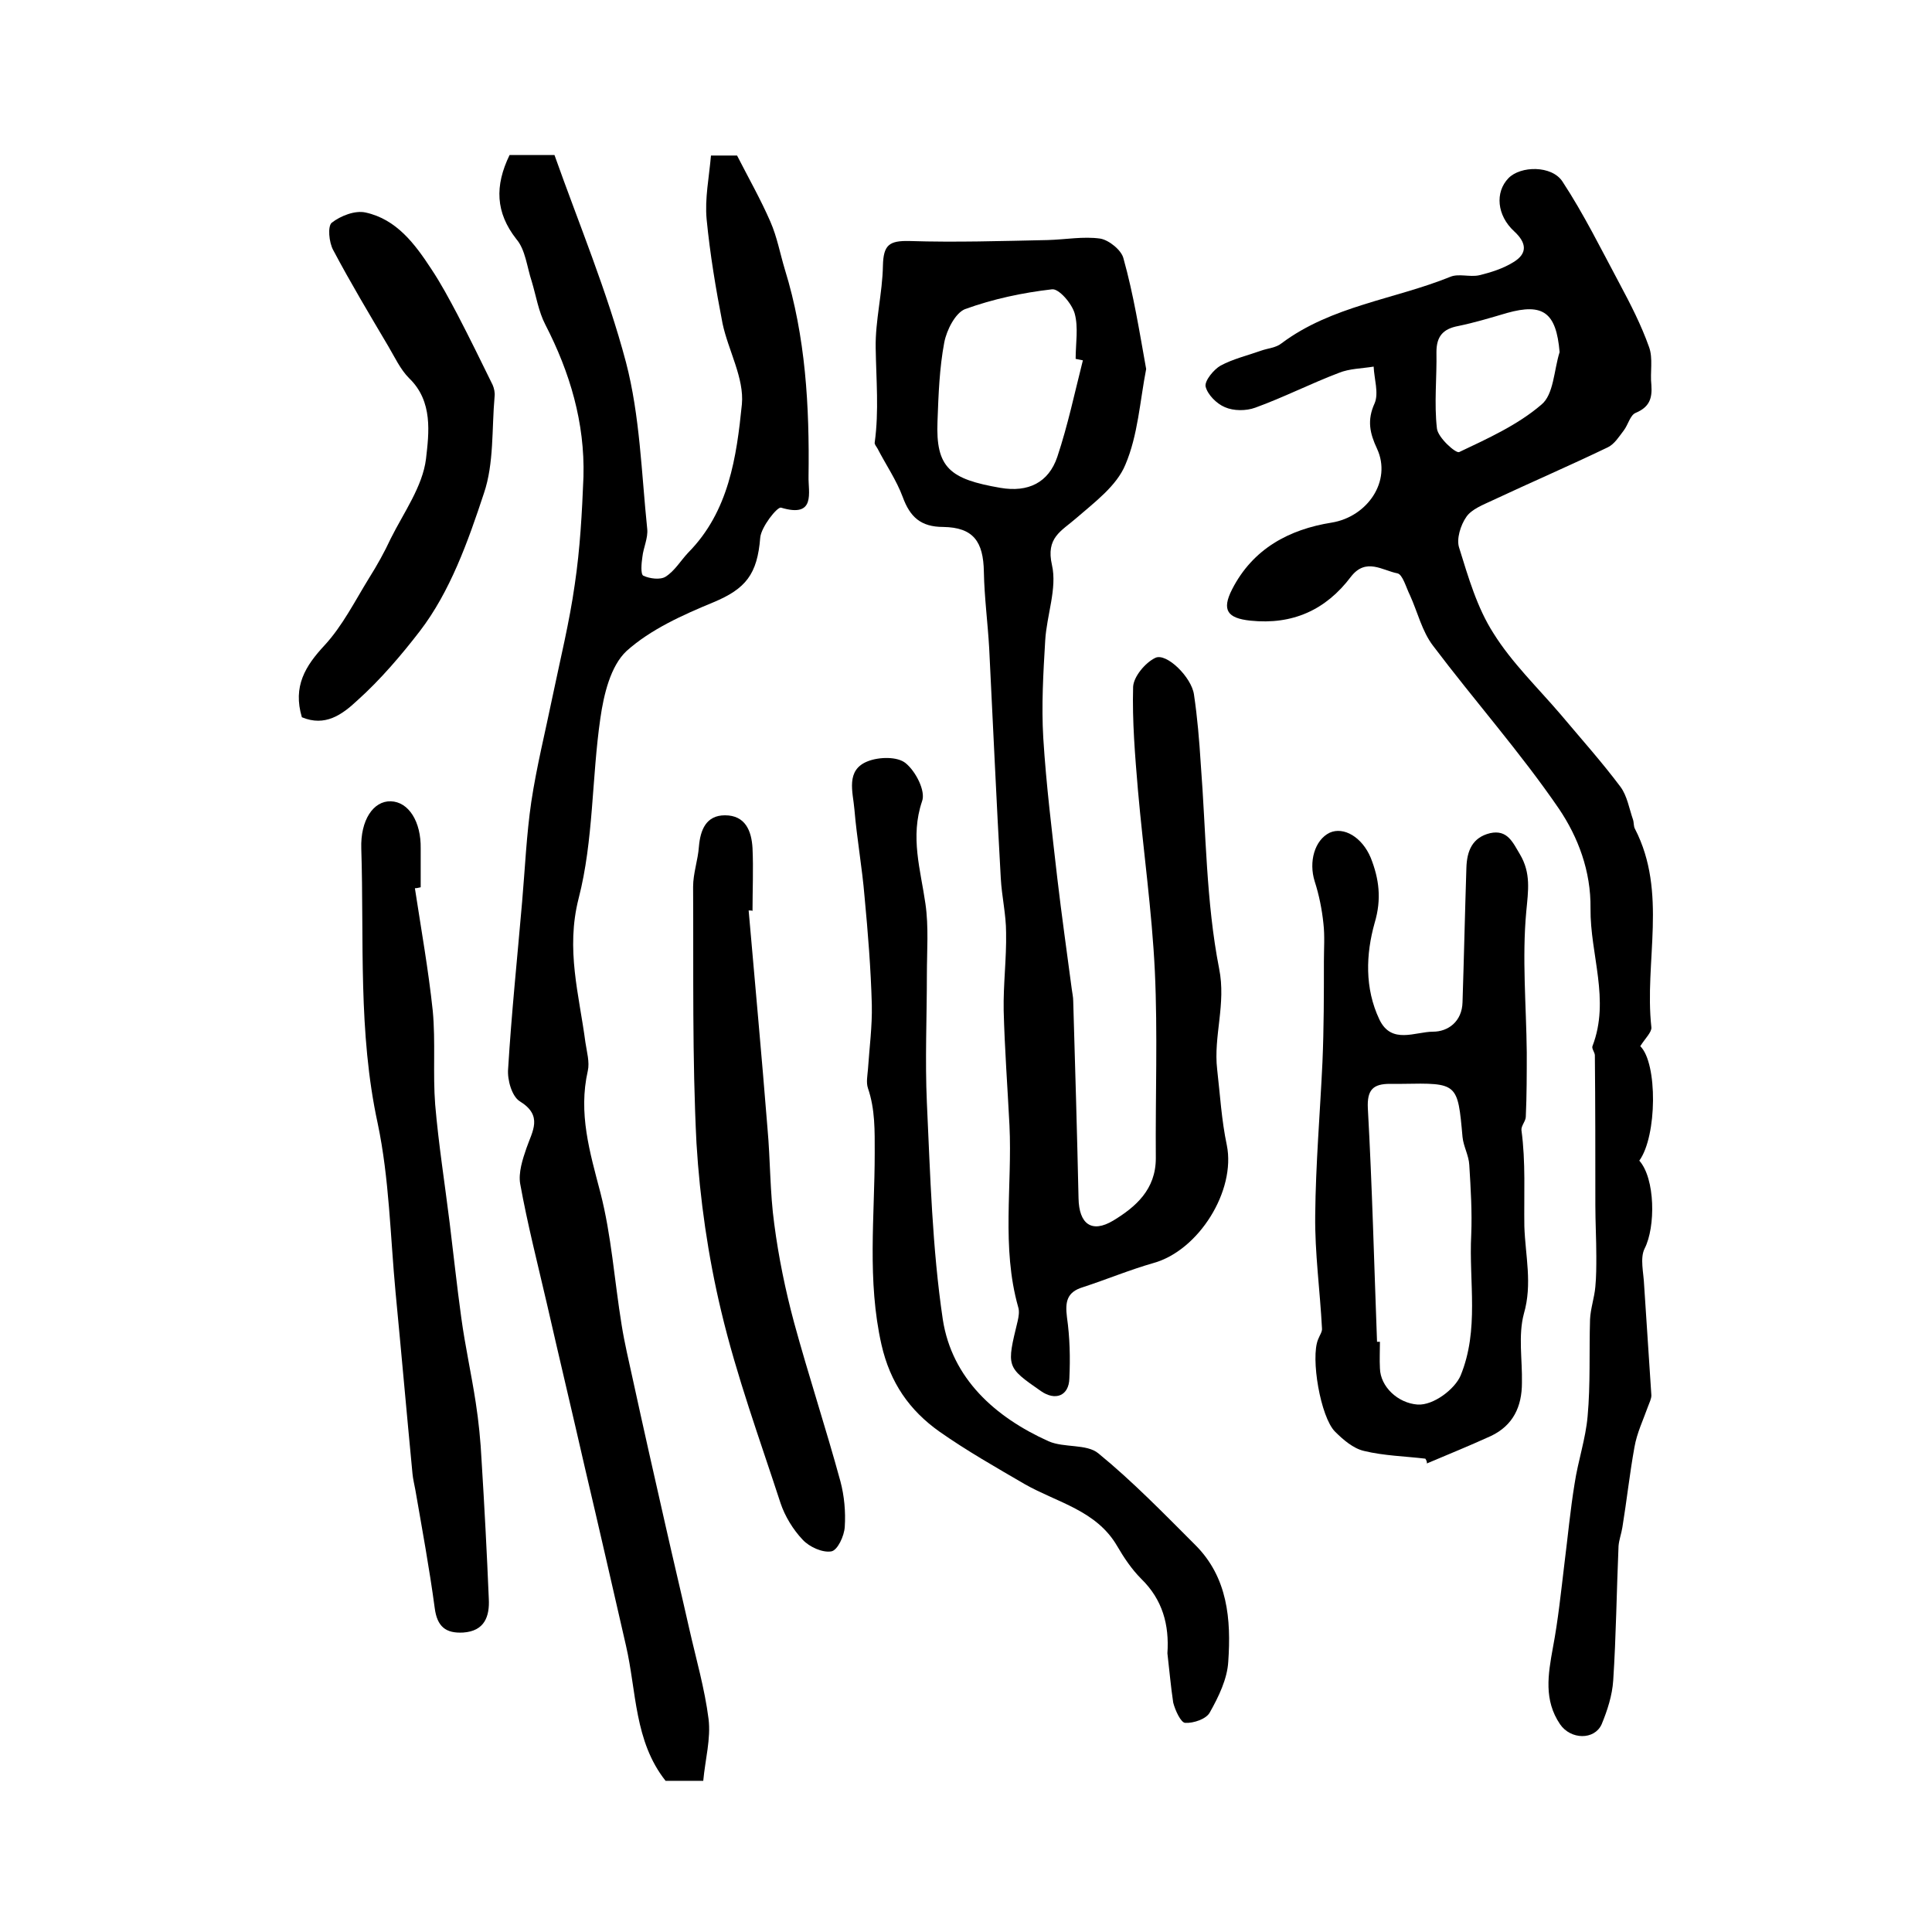
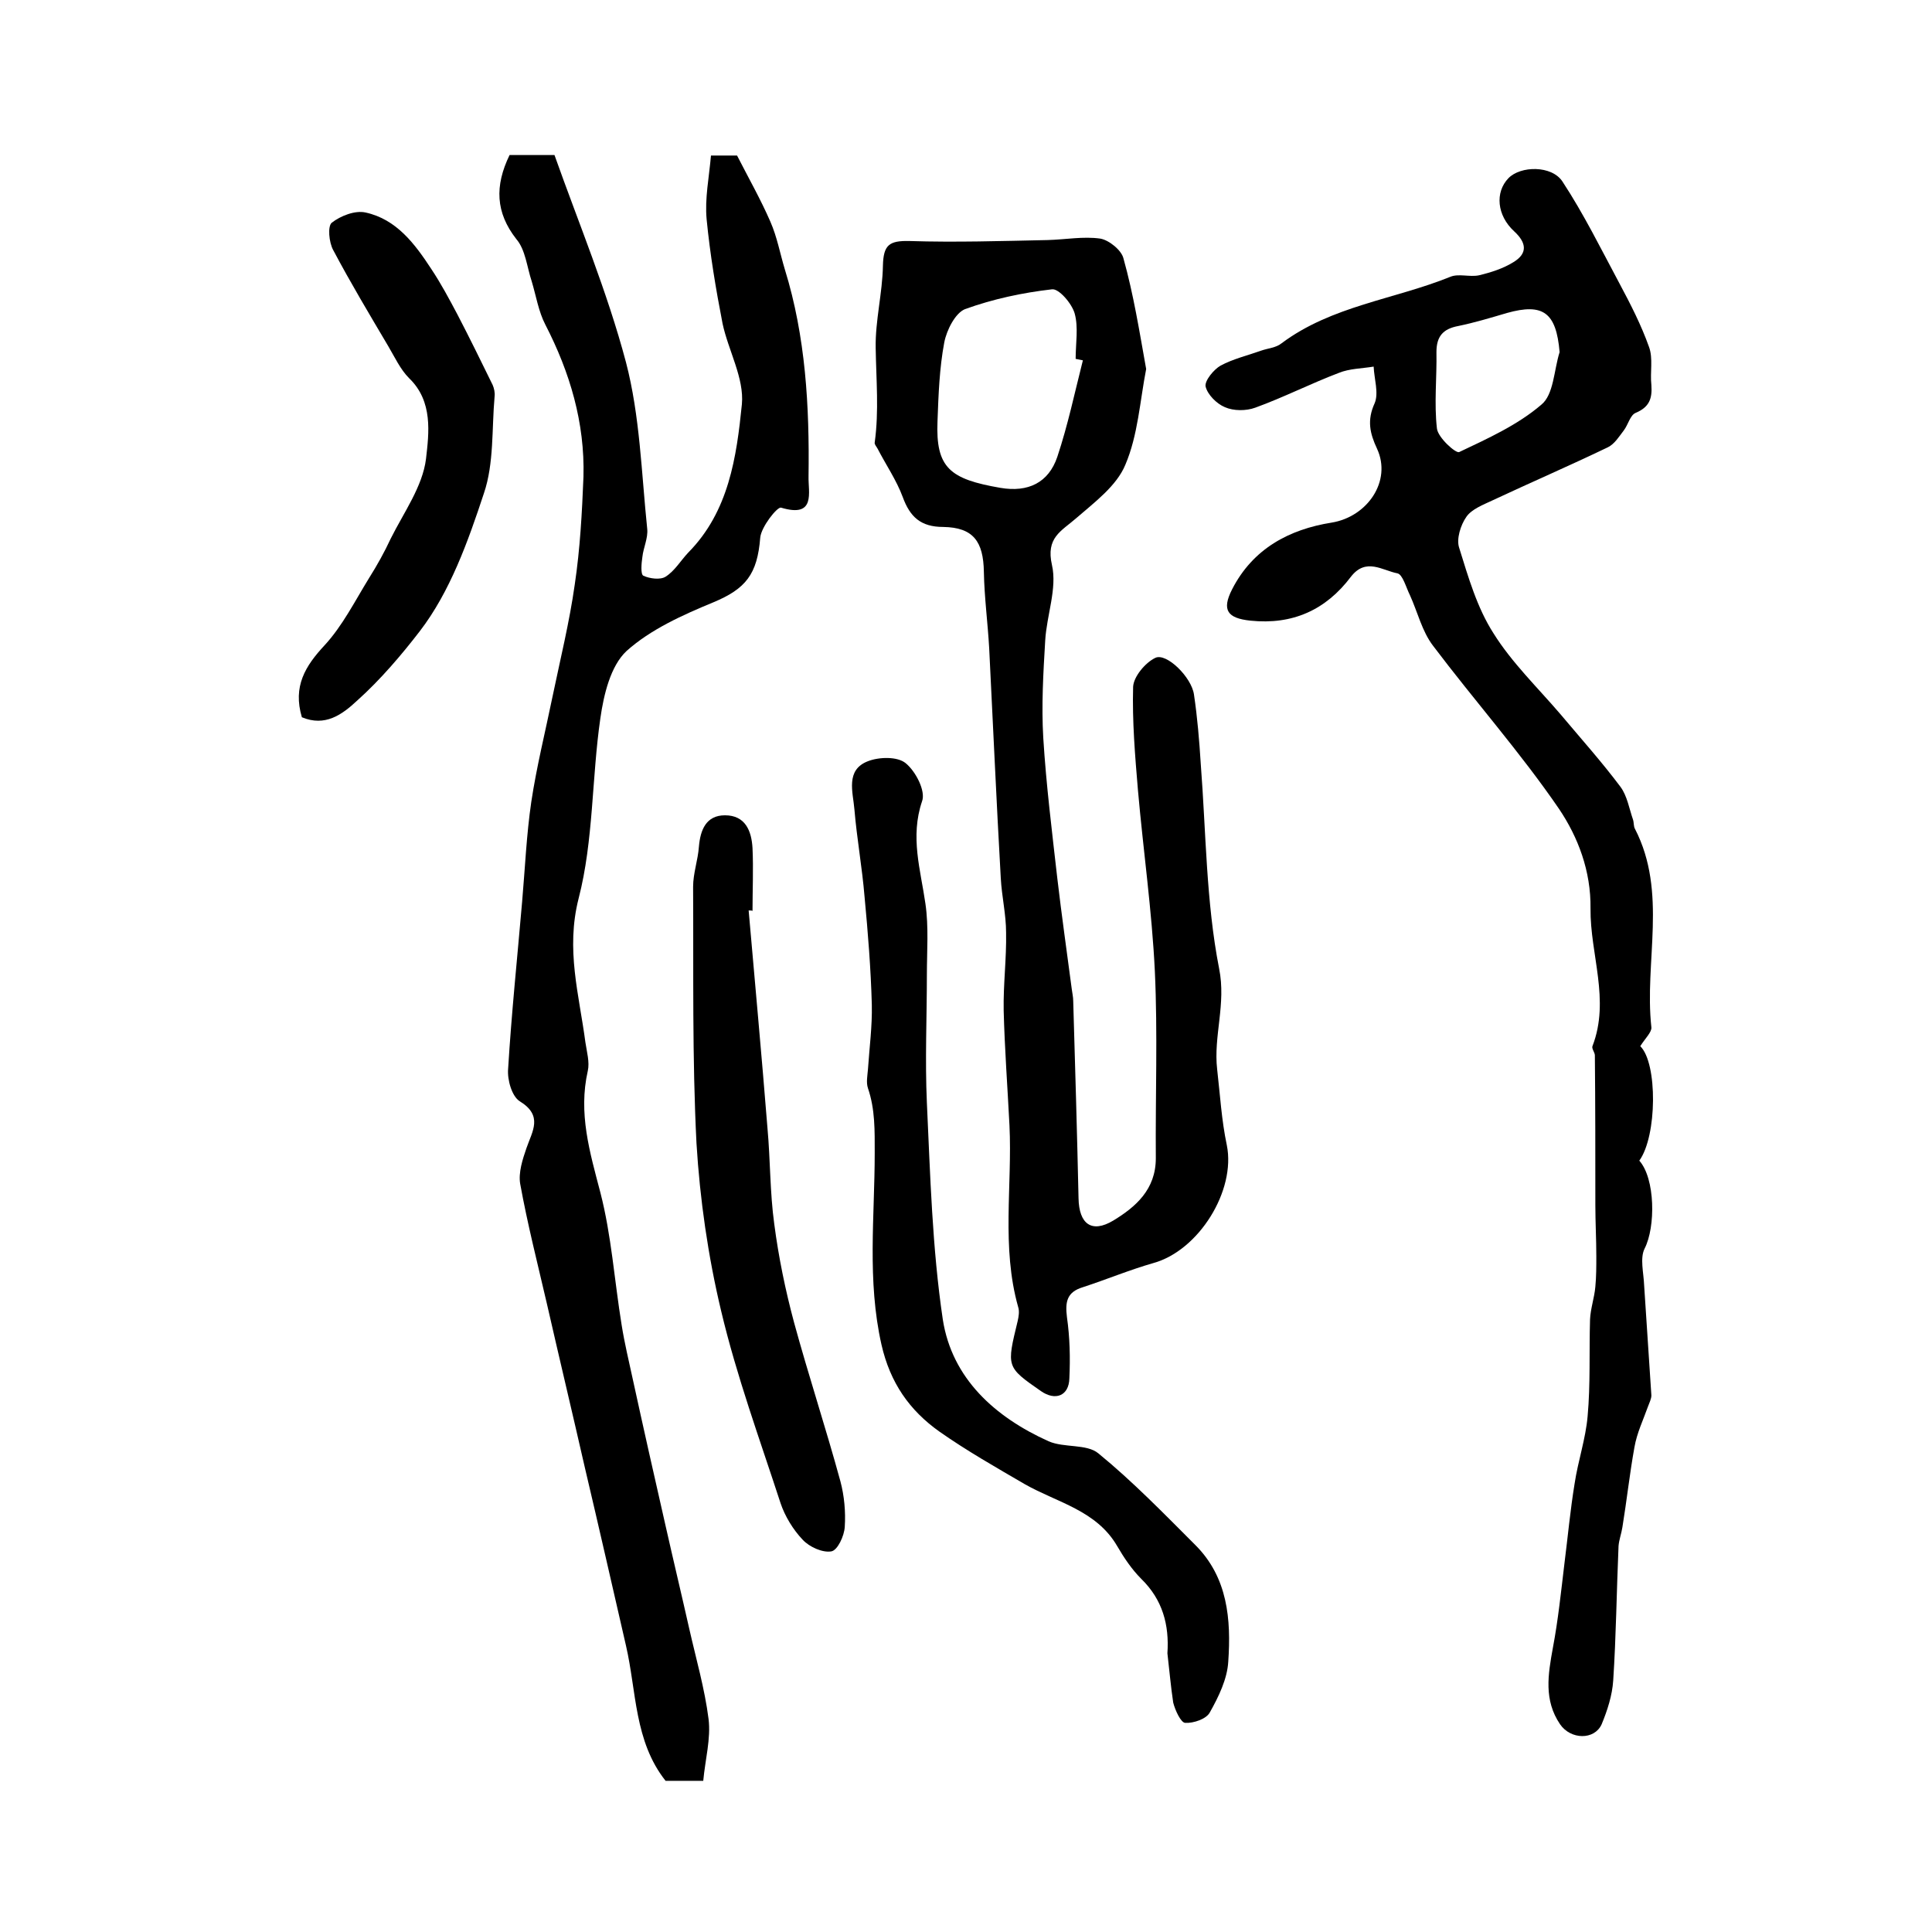
<svg xmlns="http://www.w3.org/2000/svg" version="1.1" id="图层_1" x="0px" y="0px" viewBox="0 0 400 400" style="enable-background:new 0 0 400 400;" xml:space="preserve">
  <style type="text/css">
	.st0{fill:#FFFFFF;}
</style>
  <g>
    <path d="M339.6,216.6c3.6,3.5,3.5,18.6-0.2,23.7c3.3,3.7,3.4,13.7,1.1,18.2c-1,2-0.2,5-0.1,7.6c0.5,7.6,1,15.2,1.5,22.8   c0,0.7-0.4,1.5-0.7,2.3c-1,2.8-2.3,5.5-2.8,8.4c-1,5.5-1.6,11.1-2.5,16.6c-0.2,1.3-0.7,2.6-0.8,3.9c-0.4,9.3-0.5,18.6-1.1,27.8   c-0.2,3.1-1.2,6.2-2.4,9.1c-1.5,3.3-6.4,3.2-8.6,0c-3.4-5-2.5-10.3-1.5-15.8c1.1-5.8,1.7-11.7,2.4-17.5c0.7-5.5,1.2-11,2.1-16.5   c0.7-4.7,2.3-9.3,2.7-14c0.6-6.6,0.3-13.3,0.5-20c0.1-2.3,0.9-4.5,1.1-6.8c0.2-2.1,0.2-4.2,0.2-6.3c0-3.5-0.2-7.1-0.2-10.6   c0-10.3,0-20.6-0.1-31c0-0.6-0.7-1.4-0.5-1.9c3.7-9.6-0.5-19-0.4-28.5c0.1-7.8-2.6-14.8-6.5-20.6c-8-11.7-17.5-22.4-26.1-33.8   c-2.3-3-3.2-7-4.8-10.5c-0.8-1.6-1.5-4.3-2.6-4.5c-3.1-0.6-6.5-3.3-9.6,0.7c-5.2,6.9-12.1,10-20.8,9.1c-4.8-0.5-6-2.2-3.8-6.5   c4.3-8.4,11.8-12.4,20.6-13.8c7.4-1.2,12.5-8.6,9.4-15.3c-1.5-3.2-2.1-5.9-0.5-9.4c0.9-2.1-0.1-5.1-0.2-7.6c-2.4,0.4-5,0.4-7.2,1.3   c-5.8,2.2-11.5,5.1-17.3,7.2c-1.9,0.7-4.5,0.7-6.3-0.1c-1.7-0.7-3.6-2.6-4-4.3c-0.2-1.2,1.7-3.5,3.1-4.3c2.6-1.4,5.6-2.1,8.4-3.1   c1.4-0.5,3.1-0.6,4.2-1.5c10.4-7.8,23.4-9.1,35-13.8c1.7-0.7,4,0.1,5.9-0.3c2.5-0.6,5-1.4,7.1-2.7c3-1.8,2.8-4,0.2-6.4   c-3.6-3.3-4-8.1-1.2-11c2.5-2.6,9-2.7,11.2,0.7c4.4,6.7,8,14,11.8,21.1c2.3,4.3,4.5,8.6,6.1,13.1c0.9,2.4,0.2,5.3,0.5,7.9   c0.2,2.8-0.4,4.6-3.3,5.8c-1.1,0.5-1.5,2.4-2.4,3.6c-1,1.3-1.9,2.8-3.3,3.5c-7.9,3.8-16,7.3-23.9,11c-1.9,0.9-4.3,1.8-5.4,3.4   c-1.2,1.7-2.1,4.6-1.5,6.4c1.9,6.1,3.7,12.4,7.1,17.7c3.8,6.1,9.2,11.3,13.9,16.8c4.2,5,8.5,9.8,12.4,15c1.4,1.9,1.8,4.5,2.6,6.8   c0.2,0.6,0.1,1.4,0.4,1.9c6.8,13.2,1.9,27.5,3.4,41.1C342,213.7,340.6,215,339.6,216.6z M322.9,72.9c-0.7-8.2-3.4-10.2-10.9-8.1   c-3.4,1-6.7,2-10.1,2.7c-3.2,0.6-4.5,2.2-4.5,5.4c0.1,5.3-0.5,10.6,0.1,15.8c0.2,1.9,3.9,5.2,4.6,4.9c5.9-2.8,12.1-5.6,17-9.8   C321.7,81.7,321.7,76.7,322.9,72.9z" />
    <path d="M237.3,76.4c-1.3,6.7-1.7,13.7-4.3,19.8c-1.8,4.4-6.4,7.8-10.2,11.1c-3.1,2.7-6.3,4-5,9.7c1.1,4.8-1.1,10.4-1.4,15.6   c-0.4,6.7-0.8,13.5-0.4,20.2c0.6,9.7,1.8,19.3,2.9,29c0.9,7.7,2,15.4,3,23c0.1,0.8,0.3,1.6,0.3,2.5c0.4,13.6,0.8,27.2,1.1,40.8   c0.1,5.3,2.7,7.3,7.2,4.6c4.6-2.8,8.8-6.4,8.8-12.9c-0.1-12.9,0.4-25.8-0.2-38.7c-0.6-12.5-2.4-25-3.5-37.5   c-0.6-7.1-1.2-14.3-1-21.4c0.1-2.1,2.5-5,4.6-6c2.3-1.1,7.5,4,8,7.6c0.7,4.7,1.1,9.5,1.4,14.3c1.1,14.2,1.1,28.6,3.8,42.4   c1.5,7.4-1.2,14-0.4,20.9c0.6,5.2,0.9,10.5,2,15.7c1.9,9.4-5.8,21.8-15.2,24.4c-4.9,1.4-9.7,3.4-14.6,5c-3.3,1-3.7,3-3.3,6.2   c0.6,4.2,0.7,8.4,0.5,12.7c-0.1,3.6-2.9,4.7-5.9,2.6c-7.2-5-7.1-5-4.8-14.5c0.2-0.9,0.4-2,0.1-2.9c-3.5-12.4-1.2-25.1-1.8-37.6   c-0.4-7.9-1-15.9-1.2-23.8c-0.1-5.4,0.6-10.7,0.5-16.1c0-3.8-0.9-7.5-1.1-11.3c-0.9-15.9-1.6-31.7-2.4-47.6   c-0.3-5.3-1-10.5-1.1-15.8c-0.1-6.3-2.2-9.2-8.4-9.3c-4.7,0-6.9-2.1-8.4-6.2c-1.3-3.5-3.5-6.7-5.2-10c-0.2-0.4-0.7-0.9-0.6-1.3   c0.9-6.5,0.3-13,0.2-19.6c-0.1-5.6,1.4-11.3,1.5-17c0.1-4.3,1.3-5.2,5.5-5.1c9.5,0.3,19.1,0,28.6-0.2c3.7-0.1,7.4-0.8,10.9-0.3   c1.8,0.3,4.4,2.4,4.8,4.1C234.7,61,235.9,68.6,237.3,76.4z M224.2,74.6c-0.5-0.1-1-0.2-1.5-0.3c0-3.2,0.6-6.5-0.2-9.4   c-0.6-2.1-3.3-5.2-4.7-5c-6.1,0.7-12.2,2-18,4.1c-2,0.8-3.8,4.3-4.3,6.9c-1,5.3-1.2,10.8-1.4,16.3c-0.4,9.7,2.6,12,13,13.8   c5.8,1,10-1.1,11.8-6.4C221.1,88,222.5,81.3,224.2,74.6z" />
    <path d="M105.5,32.1c2.7,0,5.4,0,9.3,0c5,14.1,10.9,28.2,14.8,42.9c2.9,11.1,3.2,22.9,4.4,34.5c0.2,1.9-0.8,3.9-1,5.8   c-0.2,1.3-0.4,3.6,0.2,3.9c1.3,0.6,3.5,0.9,4.6,0.2c1.9-1.2,3.1-3.3,4.7-5c8.4-8.5,10-19.8,11.1-30.7c0.5-5.4-2.8-11.1-4-16.7   c-1.4-7.2-2.6-14.4-3.3-21.6c-0.4-4.3,0.5-8.6,0.9-13.2c2.4,0,4.2,0,5.4,0c2.4,4.7,4.9,9.1,6.9,13.7c1.4,3.2,2,6.6,3,9.9   c4.3,13.9,5.1,28.3,4.9,42.8c-0.1,3.3,1.6,8.7-5.7,6.5c-0.8-0.2-4.1,4-4.3,6.2c-0.6,7.6-3,10.6-9.7,13.4c-6.3,2.6-13,5.6-18,10.1   c-3.3,3.1-4.7,9-5.4,13.9c-1.8,12.4-1.4,25.3-4.5,37.3c-2.7,10.6,0.1,19.9,1.4,29.8c0.3,2,0.9,4.1,0.5,5.9   c-2,8.8,0.4,16.8,2.6,25.2c2.3,8.9,2.9,18.2,4.4,27.4c0.6,3.8,1.5,7.5,2.3,11.2c2.2,10.1,4.5,20.3,6.8,30.4   c1.6,7.1,3.3,14.2,4.9,21.3c1.4,6.2,3.2,12.4,4,18.7c0.5,4.1-0.7,8.4-1.1,12.8c-3.2,0-5.5,0-7.8,0c-6.5-8.2-6-18.5-8.2-28   c-2.8-12.2-5.6-24.5-8.5-36.8c-2.6-11.4-5.3-22.7-7.9-34.1c-1.9-8.2-4-16.4-5.5-24.7c-0.4-2.3,0.5-5.1,1.3-7.4   c1.2-3.5,3.5-6.7-1.4-9.7c-1.6-1-2.6-4.4-2.4-6.7c0.7-11.5,1.9-23,2.9-34.6c0.6-6.9,0.9-13.9,1.9-20.7c1.1-7.3,2.9-14.5,4.4-21.8   c1.6-7.7,3.5-15.4,4.6-23.2c1.1-7.4,1.5-14.8,1.8-22.3c0.3-11.2-2.8-21.6-7.9-31.5c-1.4-2.7-1.9-5.9-2.8-8.9c-1-3-1.3-6.6-3.2-8.8   C102.6,44,102.4,38.5,105.5,32.1z" />
-     <path d="M295.1,302c-4.2-0.5-8.6-0.6-12.7-1.6c-2.2-0.5-4.3-2.3-6-4c-3-3-5.1-15.3-3.5-19.1c0.3-0.8,0.9-1.6,0.8-2.3   c-0.4-7.8-1.5-15.6-1.4-23.4c0.1-10.6,1-21.1,1.5-31.7c0.3-7,0.3-14,0.3-20.9c0-2.6,0.2-5.2-0.1-7.8c-0.3-2.9-0.9-5.9-1.8-8.7   c-1.3-4.1,0-8.6,3.1-10.1c2.9-1.3,6.7,0.9,8.5,5.2c1.7,4.3,2.3,8.5,0.8,13.5c-1.8,6.4-2.1,13.5,1,20c2.5,5.2,7.4,2.5,11.1,2.5   c3.1,0,6-2.1,6.1-6.1c0.3-9.3,0.5-18.5,0.8-27.8c0.1-3.5,1.2-6.3,4.9-7.2c3.6-0.8,4.7,1.9,6.2,4.4c2.3,3.9,1.7,7.5,1.3,11.8   c-0.9,9.7,0,19.5,0.1,29.2c0,4.4,0,8.9-0.2,13.3c0,0.9-1,1.9-0.9,2.8c0.9,6.6,0.5,13.3,0.6,19.9c0.2,6.1,1.7,11.9-0.1,18.1   c-1.2,4.5-0.3,9.5-0.4,14.3c0,4.9-1.8,8.8-6.4,11c-4.4,2-8.8,3.8-13.3,5.7C295.5,302.7,295.3,302.3,295.1,302z M285.1,277.8   c0.2,0,0.4,0,0.6,0c0,1.8-0.1,3.7,0,5.5c0.1,3.8,3.7,7.2,7.8,7.5c3.3,0.2,7.7-3.2,8.9-6c3.9-9.5,1.7-19.4,2.2-29.1   c0.2-4.8-0.1-9.6-0.4-14.5c-0.1-2-1.2-3.8-1.4-5.8c-1-11.2-1-11.2-12.5-11c-0.8,0-1.7,0-2.5,0c-3.5,0-4.8,1.2-4.6,5.1   C284.1,245.7,284.5,261.8,285.1,277.8z" />
    <path d="M241.7,342.3c0.4-5.9-1-11.1-5.4-15.4c-2-2-3.6-4.4-5-6.8c-4.3-7.4-12.4-9-19.1-12.8c-6-3.5-12-6.9-17.7-10.9   c-6.2-4.4-10.2-10.1-12-18c-3-13.3-1.4-26.5-1.4-39.7c0-4.6,0.1-9-1.4-13.4c-0.4-1.2-0.1-2.6,0-3.9c0.3-4.5,0.9-8.9,0.8-13.4   c-0.2-7.4-0.8-14.9-1.5-22.3c-0.5-6.1-1.6-12.1-2.1-18.1c-0.3-3.6-1.9-8.2,2.8-10c2.3-0.9,6.1-1,7.8,0.4c2.1,1.7,4.2,5.8,3.4,7.9   c-2.5,7.4-0.3,14.2,0.7,21.2c0.7,4.8,0.3,9.8,0.3,14.7c0,8.8-0.4,17.7,0,26.5c0.7,15,1.1,30.1,3.3,44.9   c1.9,12.2,10.8,20.2,21.9,25.2c3.2,1.4,7.9,0.5,10.3,2.5c7.1,5.8,13.6,12.5,20.1,19c6.7,6.7,7.4,15.4,6.8,24.1   c-0.2,3.6-2,7.3-3.8,10.5c-0.7,1.4-3.4,2.3-5.1,2.2c-0.9,0-2.1-2.6-2.5-4.2C242.4,349.2,242.1,345.7,241.7,342.3z" />
-     <path d="M85.9,183.9c1.3,8.5,2.8,16.9,3.7,25.4c0.6,6.4,0,13,0.5,19.4c0.7,8.2,2,16.4,3,24.5c0.8,6.5,1.5,13.1,2.4,19.6   c0.8,5.9,2.1,11.7,3,17.6c0.6,3.9,1,7.9,1.2,11.9c0.6,9.6,1.1,19.1,1.5,28.7c0.2,3.7-0.9,6.7-5.3,7c-3.6,0.2-5.4-1.2-5.9-5.1   c-1.1-8.2-2.6-16.3-4-24.4c-0.2-1.1-0.5-2.3-0.6-3.4c-1.2-12.5-2.3-25-3.5-37.5c-1.1-11.7-1.3-23.6-3.7-35   c-4.1-18.9-2.8-37.9-3.4-56.9c-0.2-5.9,2.5-9.9,6.1-9.8c3.7,0.1,6.3,4.2,6.2,9.8c0,2.7,0,5.3,0,8C86.6,183.8,86.3,183.9,85.9,183.9   z" />
    <path d="M155,188.5c1.3,15,2.7,30,3.9,45.1c0.6,6.6,0.5,13.3,1.4,19.8c0.9,6.9,2.3,13.7,4.1,20.4c3,11,6.6,21.9,9.6,32.9   c0.8,3,1.1,6.3,0.9,9.4c-0.1,1.9-1.5,4.9-2.8,5.1c-1.8,0.3-4.5-0.9-5.9-2.4c-2-2.1-3.7-4.9-4.6-7.6c-4.3-13.2-9.1-26.3-12.3-39.8   c-2.7-11.3-4.4-23.1-5.1-34.7c-0.9-17.7-0.6-35.4-0.7-53.1c0-2.8,1-5.5,1.2-8.3c0.3-3.5,1.5-6.5,5.4-6.5c4.2,0,5.5,3.2,5.7,6.8   c0.2,4.3,0,8.7,0,13C155.7,188.5,155.4,188.5,155,188.5z" />
    <path d="M62.5,148.5c-1.9-6.4,0.7-10.6,4.7-14.9c3.7-4,6.3-9.2,9.2-13.9c1.7-2.7,3.2-5.4,4.5-8.2c2.7-5.4,6.6-10.8,7.3-16.5   c0.6-5.3,1.5-11.9-3.5-16.7c-1.8-1.8-3-4.4-4.3-6.6c-3.9-6.6-7.8-13.1-11.4-19.9c-0.9-1.6-1.2-5-0.3-5.7c1.8-1.4,4.8-2.6,7-2.1   c6.4,1.4,10.2,6.5,13.6,11.7c2,3,3.7,6.2,5.4,9.4c2.5,4.8,4.9,9.7,7.3,14.6c0.3,0.7,0.5,1.6,0.4,2.4c-0.6,6.7-0.1,13.8-2.2,20   c-3.3,10-7,20.4-13.3,28.6c-3.7,4.8-8.1,10-12.9,14.3C70.8,148,67.3,150.5,62.5,148.5z" />
  </g>
</svg>